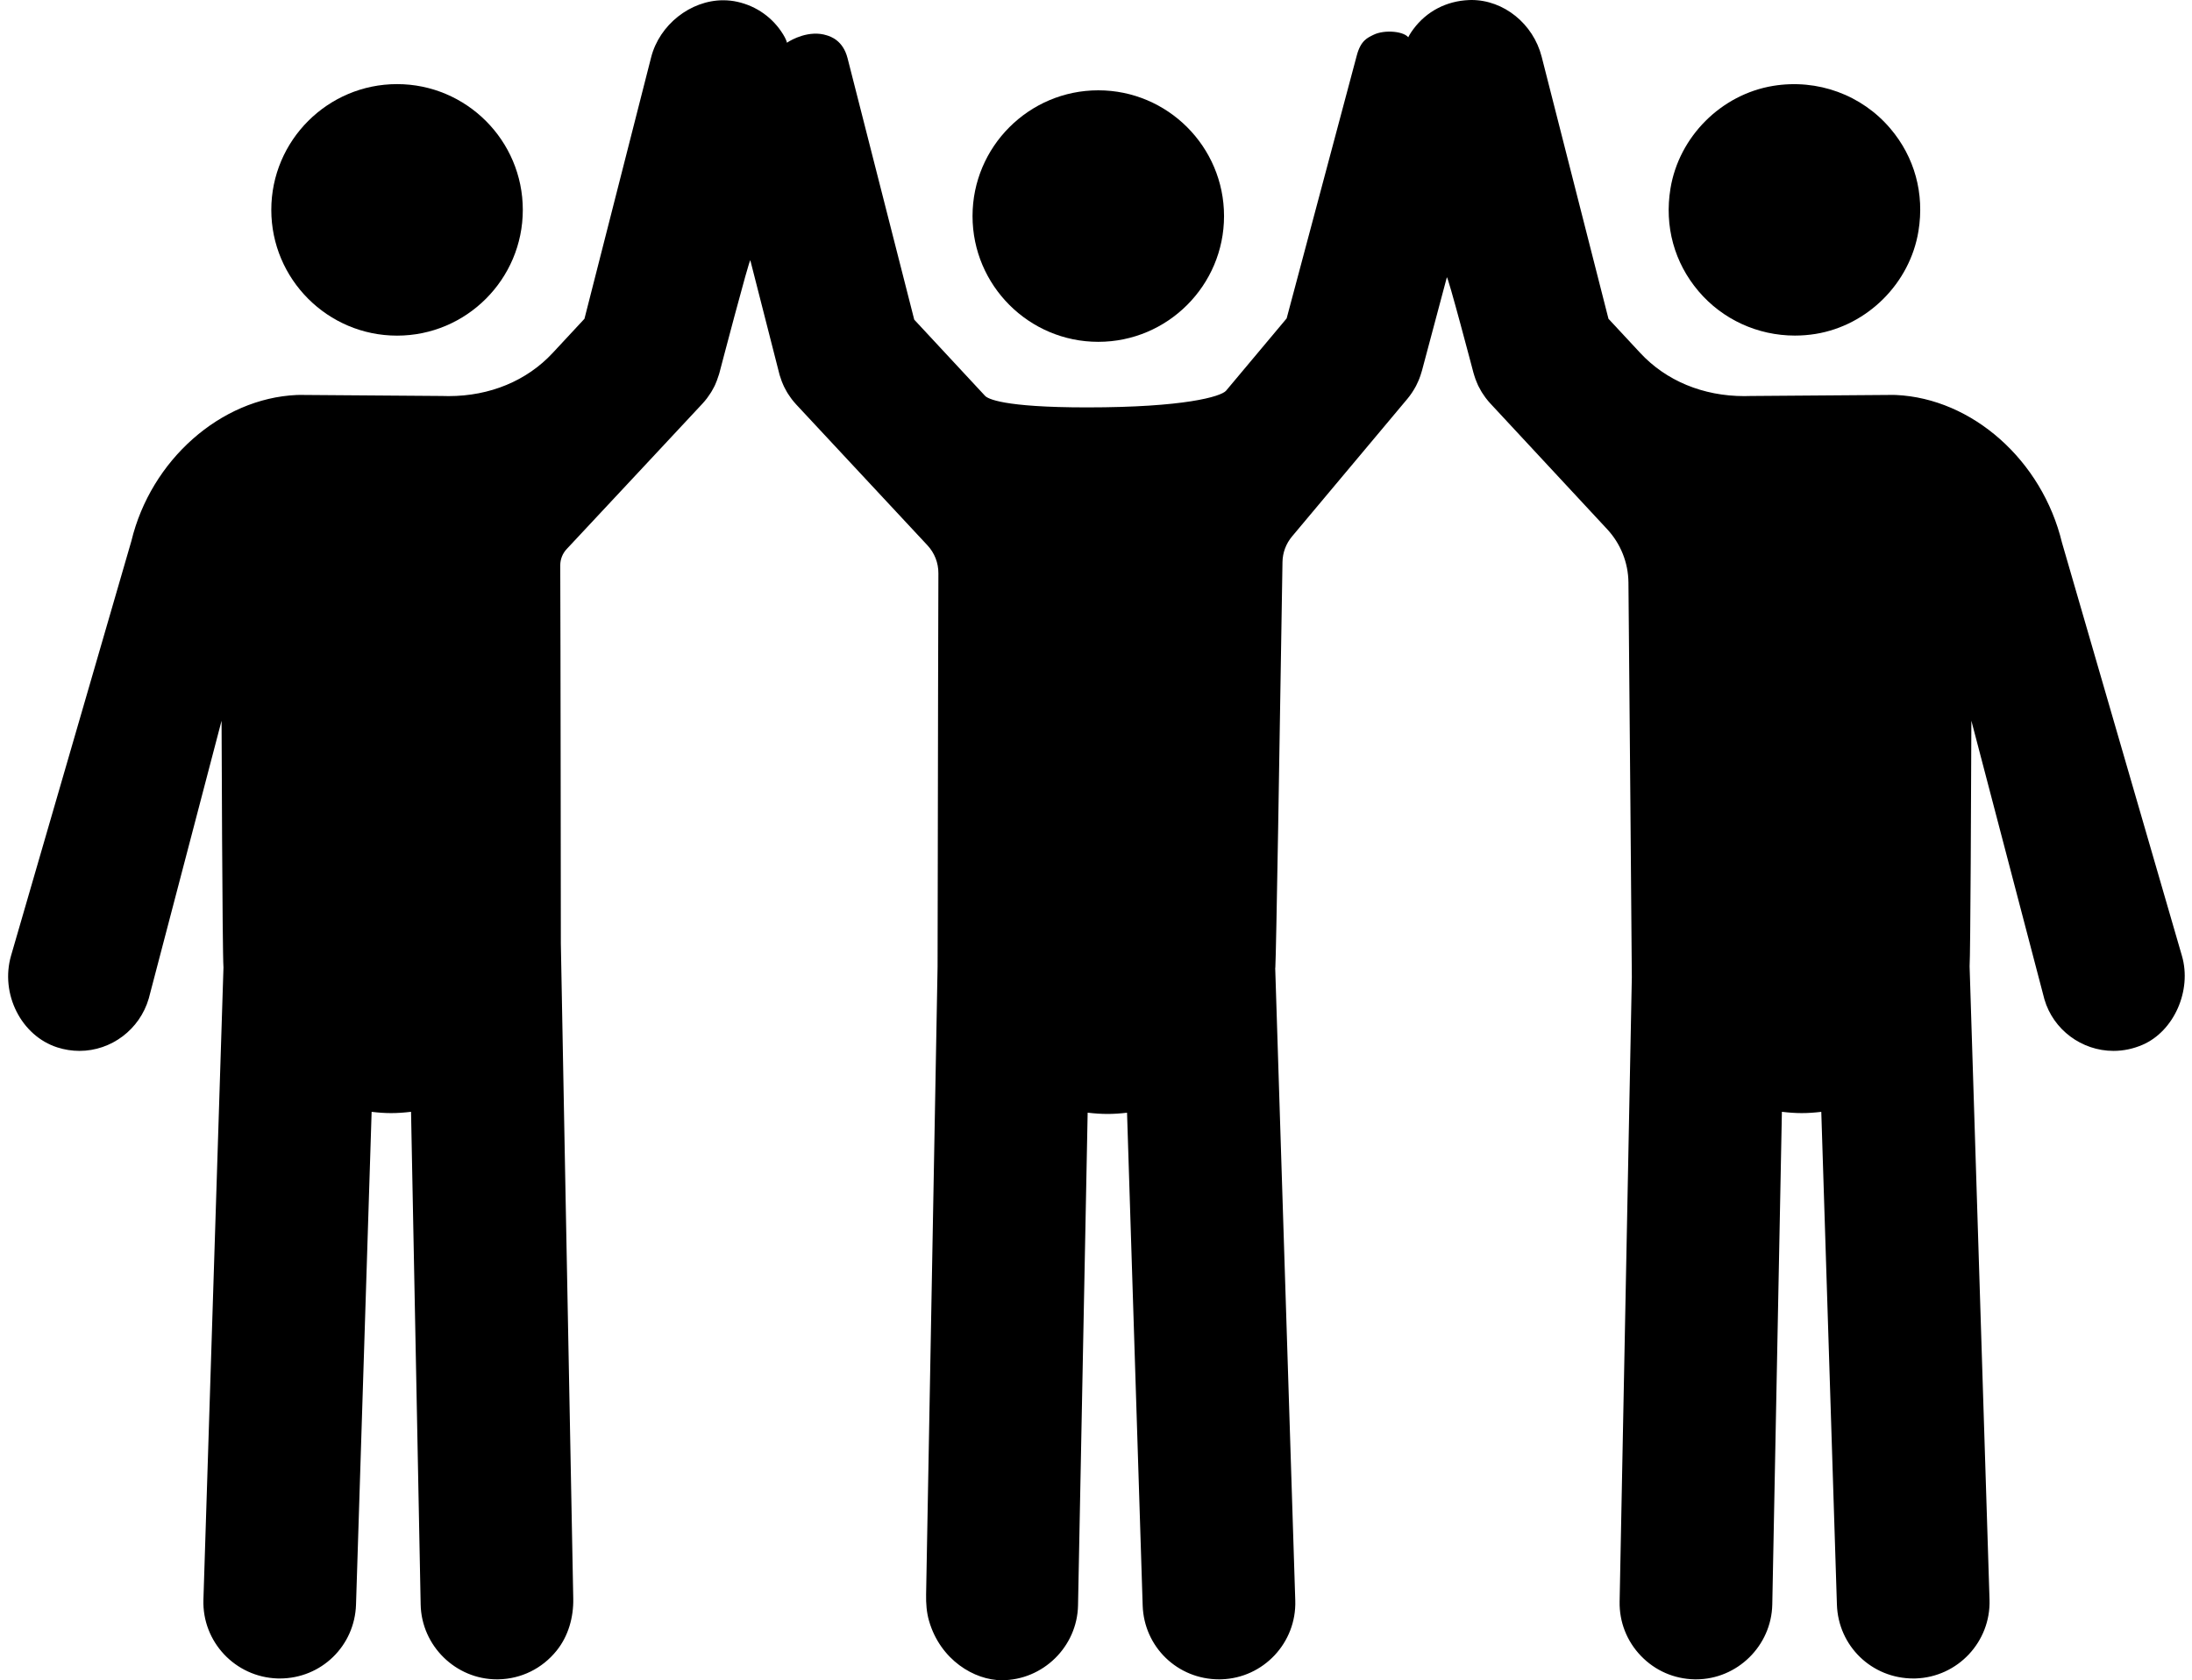
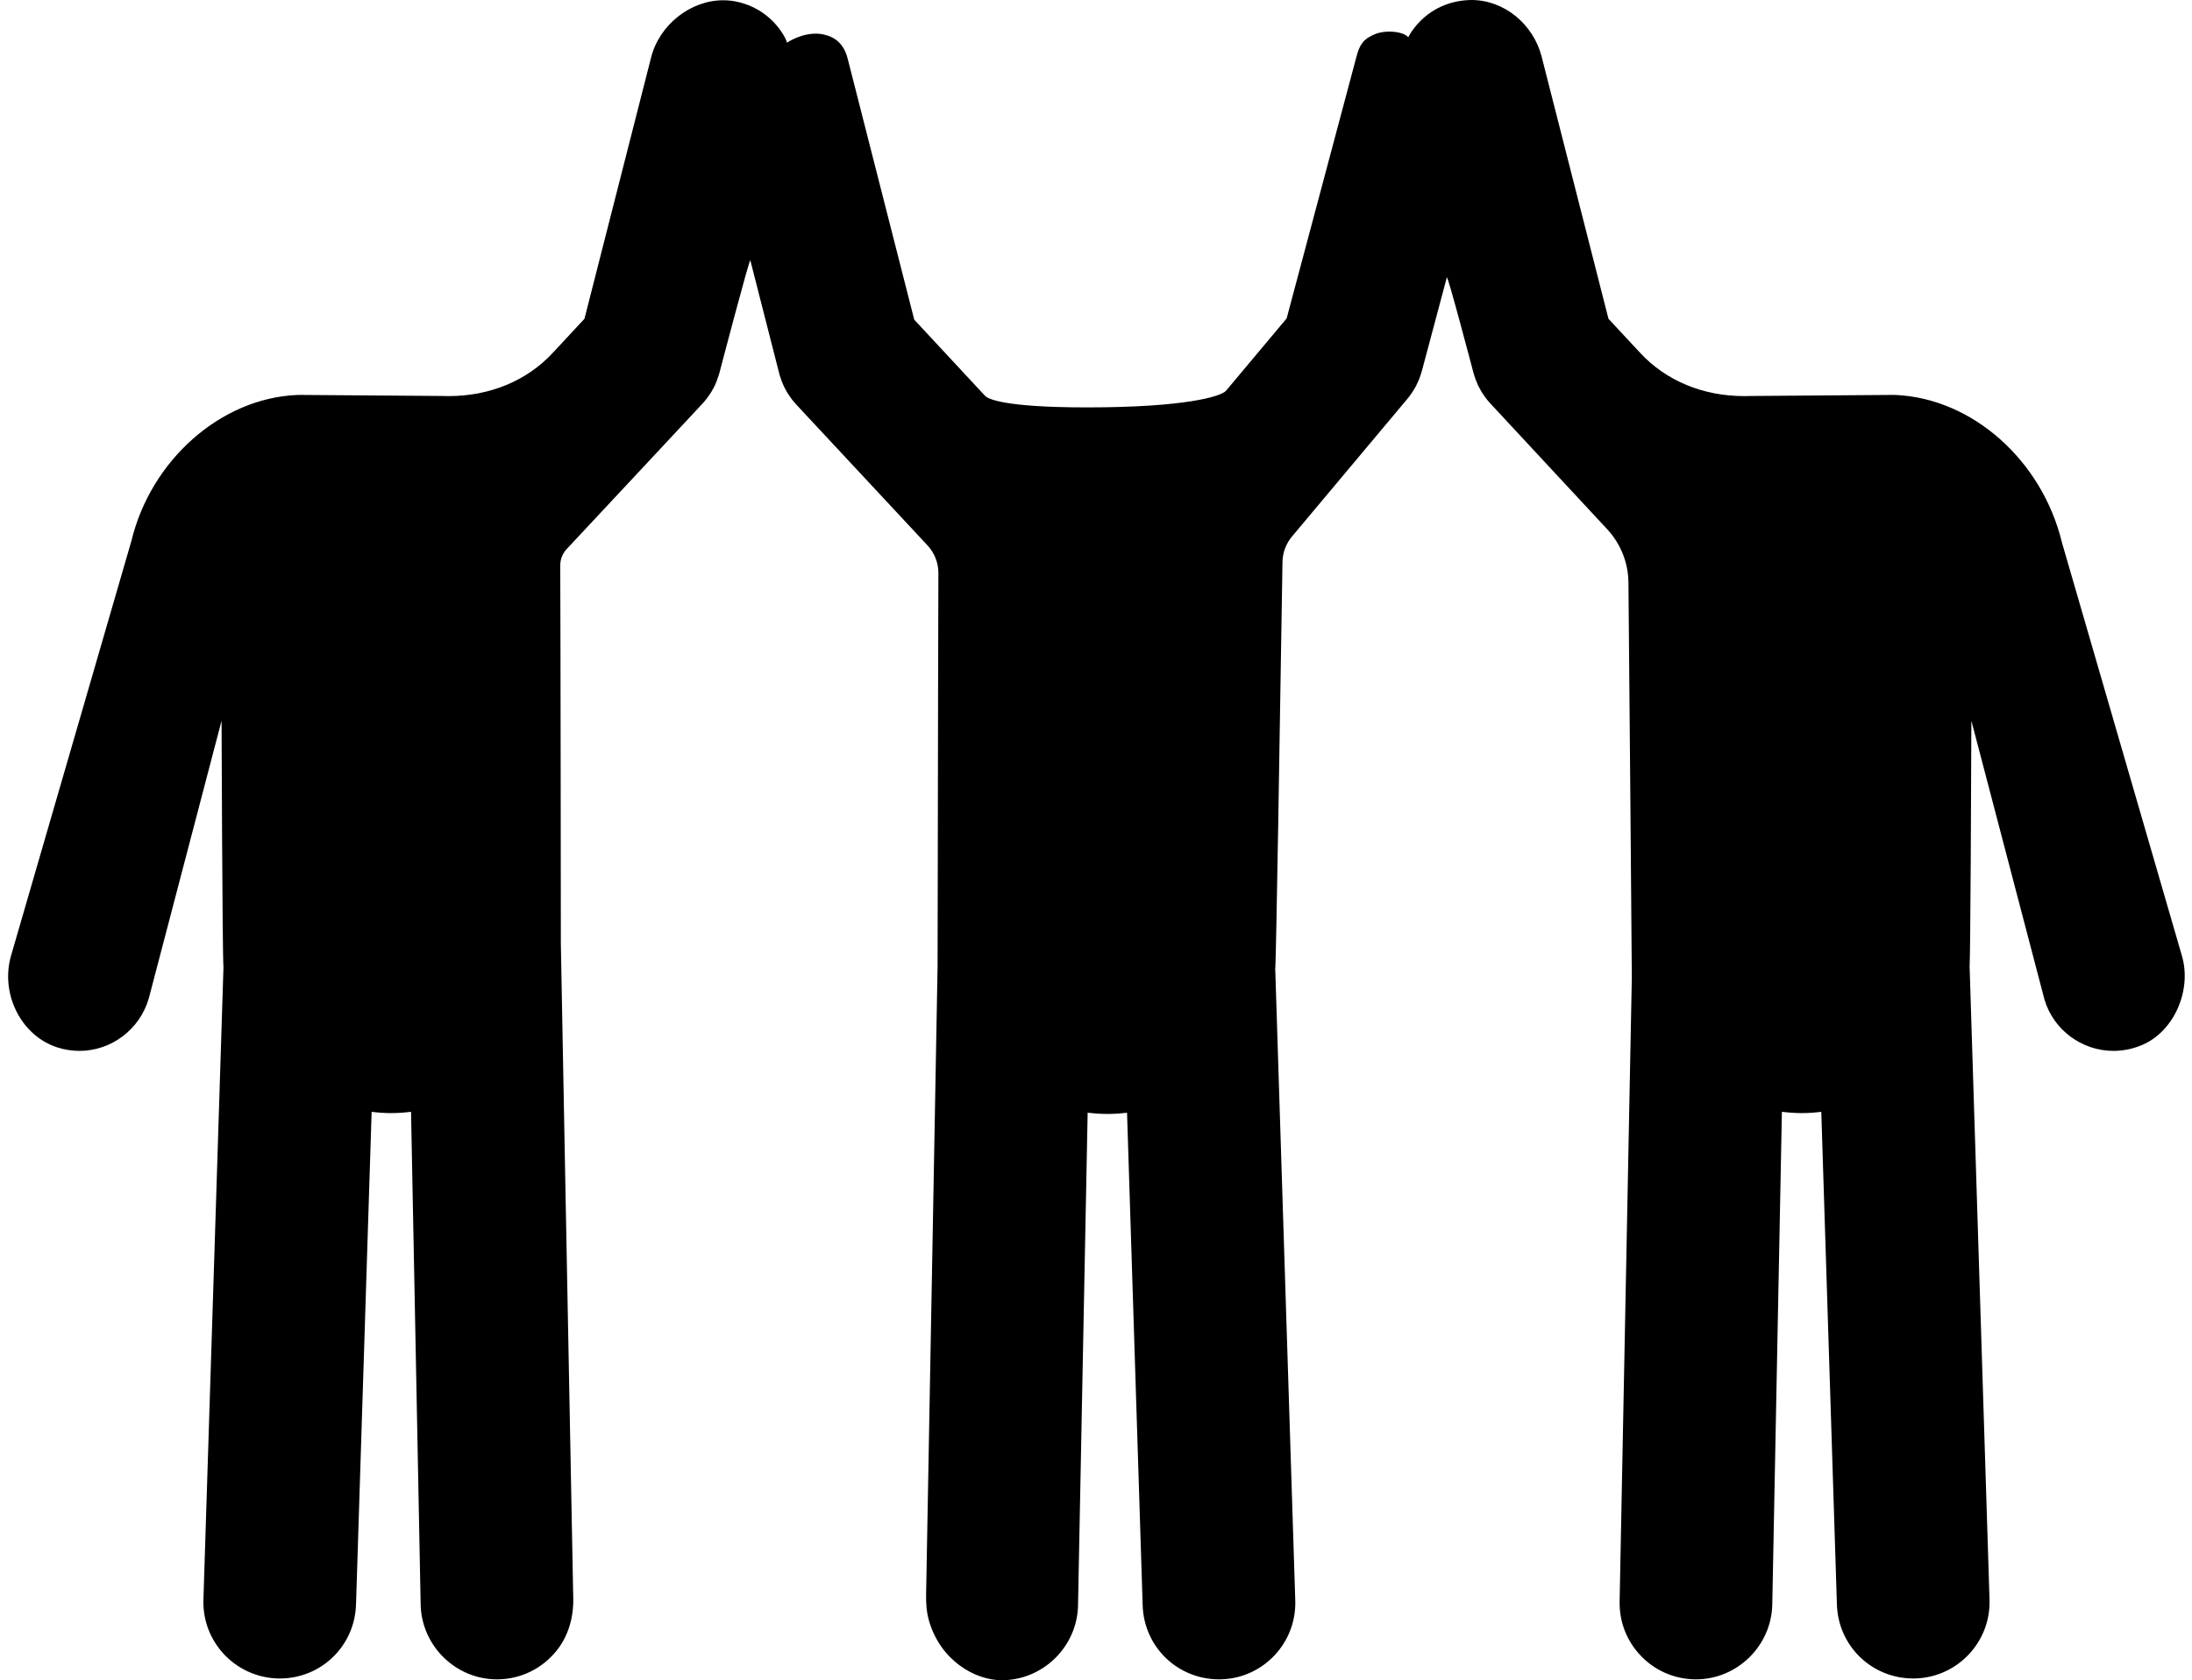
<svg xmlns="http://www.w3.org/2000/svg" height="2894.7" preserveAspectRatio="xMidYMid meet" version="1.0" viewBox="-14.0 -0.0 3776.5 2894.7" width="3776.5" zoomAndPan="magnify">
  <g id="change1_1">
-     <path d="M 1878.184 588.906 C 1997.645 588.906 2094.84 491.707 2094.84 372.246 C 2094.84 252.785 1997.645 155.59 1878.184 155.59 C 1758.723 155.59 1661.531 252.785 1661.531 372.246 C 1661.531 491.707 1758.723 588.906 1878.184 588.906" fill="inherit" />
-     <path d="M 670.074 578.23 C 789.527 578.23 886.719 481.027 886.719 361.57 C 886.719 242.098 789.527 144.914 670.074 144.914 C 550.602 144.914 453.406 242.098 453.406 361.57 C 453.406 481.027 550.602 578.23 670.074 578.23" fill="inherit" />
-     <path d="M 3078.41 578.133 C 3090.344 578.133 3102.375 577.16 3114.266 575.238 C 3203.781 560.531 3276.562 487.789 3291.207 398.273 C 3301.844 333.492 3284.645 270.676 3242.773 221.414 C 3193.672 163.559 3117.547 135.383 3040.875 147.941 C 2951.383 162.629 2878.617 235.391 2863.953 324.883 C 2853.316 389.688 2870.516 452.48 2912.367 501.766 C 2953.59 550.301 3014.117 578.133 3078.41 578.133" fill="inherit" />
    <path d="M 3745.188 1646.84 L 3538.453 934.703 C 3504.312 793.34 3384.242 686.434 3252.305 680.465 L 3247.148 680.359 L 3001.516 682.211 C 2998.246 682.344 2994.703 682.414 2991.113 682.414 C 2920.094 682.414 2856.438 656.004 2811.898 608.066 L 2757.168 549.195 L 2642.043 97.656 C 2627.574 41.082 2576.98 -0.008 2521.102 -0.008 L 2516.867 0.109 C 2477.848 1.719 2443.824 19.527 2421.023 50.191 C 2398.57 80.375 2419.09 76.535 2413.34 65.859 C 2406.875 53.828 2371.398 50.445 2352.281 59.992 C 2342.227 65.031 2330.52 69.379 2323.57 95.445 L 2202.707 548.551 L 2098.117 673.355 C 2088.918 683.211 2027.008 701.863 1858.688 701.863 C 1712.918 701.863 1687.477 686.652 1683.137 681.988 L 1561.098 550.691 L 1446.207 100.207 C 1438.367 69.426 1416.867 62.938 1410.668 60.938 C 1380.129 51.066 1349.258 68.621 1342.566 73.105 C 1329.77 81.711 1352.988 88.199 1335.297 59.371 C 1317.578 30.5 1289.566 10.531 1256.438 3.121 C 1248.496 1.352 1240.27 0.453 1232.008 0.453 C 1175.516 0.453 1122.117 42.691 1107.816 98.734 L 992.93 549.195 L 938.203 608.066 C 893.656 656.004 829.988 682.402 758.918 682.402 C 755.328 682.402 751.727 682.336 747.215 682.184 L 502.926 680.371 L 497.105 680.484 C 365.832 686.434 245.934 792.801 212.336 932.098 L 5.078 1646.262 C -14.023 1712.152 22.543 1784.621 84.922 1804.504 C 97.297 1808.461 110.078 1810.473 122.875 1810.473 C 177.754 1810.473 226.793 1773.613 242.332 1720.094 L 367.723 1241.691 C 367.742 1245.691 369.035 1641.793 371 1666.781 L 336.457 2756.02 C 334.16 2828.5 391.262 2889.34 464.258 2891.66 L 467.996 2891.699 C 539.395 2891.699 597.109 2835.762 599.367 2764.359 L 626.258 1915.48 C 651.16 1918.402 668.723 1918.402 694.168 1915.422 L 710.742 2764.238 C 712.152 2835.352 771.098 2893.199 842.188 2893.199 C 842.188 2893.199 842.383 2893.199 842.48 2893.199 C 842.48 2893.199 844.637 2893.18 844.734 2893.172 C 883.801 2892.41 919.977 2874.738 944.922 2843.801 C 965.152 2818.699 974.25 2786.379 973.637 2754.148 L 971.957 2666.23 C 967.102 2412.219 952.332 1639.199 952.258 1625.312 C 952.258 1620.652 951.793 1075.371 951.234 974.199 C 951.195 963.617 955.148 953.562 962.355 945.879 C 1010.379 894.684 1195.699 695.984 1195.699 695.984 C 1198.738 692.727 1201.418 689.496 1203.988 686.172 C 1205.16 684.66 1206.176 683.031 1207.027 681.324 C 1206.938 681.5 1206.277 682.984 1205.699 683.801 C 1207.527 681.305 1209.078 679.031 1210.809 676.281 L 1212.488 673.5 C 1213.859 671.203 1214.988 669.047 1216.32 666.473 L 1218 663.07 C 1219.059 660.812 1219.891 658.723 1221.137 655.426 L 1224.668 645.105 C 1224.938 644.363 1225.148 643.609 1225.348 642.859 C 1225.348 642.859 1277.488 443.734 1278.719 448.543 L 1329.168 646.047 L 1332.949 657.246 C 1334.309 660.66 1335.086 662.5 1336.359 665.246 L 1337.746 667.992 C 1339.09 670.676 1340.188 672.707 1341.789 675.426 L 1343.547 678.289 C 1344.988 680.602 1346.59 682.926 1348.246 685.18 C 1348.41 685.402 1348.559 685.613 1348.727 685.824 C 1349.16 686.461 1349.598 687.086 1350.059 687.703 C 1352.41 690.73 1354.859 693.68 1357.637 696.707 L 1369.148 709.082 C 1408.156 750.98 1535.148 887.355 1583.766 939.367 C 1596.066 952.523 1602.789 969.66 1602.719 987.645 C 1602.367 1064.762 1601.996 1286.012 1601.707 1454.961 L 1601.699 1467.324 C 1601.457 1604.113 1601.367 1661.871 1601.309 1665.473 L 1581.539 2747.082 C 1581.258 2762.352 1582.336 2777.75 1586.578 2792.41 C 1606.09 2859.93 1664.906 2894.691 1711.836 2894.691 C 1782.949 2894.691 1841.918 2836.84 1843.289 2765.75 L 1859.879 1916.914 C 1884.707 1919.832 1903.098 1919.832 1927.727 1916.992 L 1954.656 2765.84 C 1956.918 2837.262 2014.629 2893.199 2086.527 2893.199 L 2090.406 2893.121 C 2162.809 2890.84 2219.867 2830 2217.566 2757.512 L 2183.027 1668.262 L 2183.238 1666.223 C 2184.59 1647.383 2190.695 1278.441 2195.535 968.262 C 2195.789 952.094 2201.598 936.625 2211.977 924.234 L 2411.016 686.777 C 2416.262 680.379 2420.656 673.934 2425.234 665.547 L 2426.316 663.375 C 2427.305 661.43 2428.34 659.289 2429.535 656.535 L 2431.355 652.121 C 2431.977 650.504 2432.641 648.691 2433.262 646.836 C 2433.883 644.941 2434.504 643.023 2435.172 640.68 C 2435.449 639.918 2435.68 639.137 2435.887 638.359 L 2478.699 477.832 C 2480.012 472.93 2524.668 642.637 2524.668 642.637 L 2525.402 644.988 C 2525.473 645.219 2525.953 646.898 2526.047 647.129 L 2528.117 653.391 C 2528.211 653.586 2528.832 655.078 2529.477 656.609 L 2529.406 656.641 C 2530.211 658.703 2531.039 660.785 2532.418 663.773 L 2533.523 665.949 C 2535.227 669.285 2536.352 671.348 2537.781 673.777 L 2539.461 676.535 C 2541.16 679.223 2542.727 681.488 2544.359 683.742 L 2545.945 685.91 C 2548.73 689.566 2551.445 692.805 2554.16 695.664 L 2754.867 911.637 C 2778.215 936.715 2791.238 969.391 2791.582 1003.602 C 2792.801 1138.645 2797.496 1671.461 2797.402 1683.641 L 2776.375 2759.102 C 2775.688 2794.191 2788.73 2827.461 2813.117 2852.809 C 2837.48 2878.148 2870.219 2892.488 2905.602 2893.18 L 2907.648 2893.199 L 2907.926 2893.199 C 2979.035 2893.199 3037.957 2835.352 3039.383 2764.238 L 3055.945 1915.422 C 3081.23 1918.383 3098.762 1918.391 3123.812 1915.492 L 3150.73 2764.371 C 3153.031 2835.77 3210.754 2891.699 3282.555 2891.699 L 3286.305 2891.641 C 3358.82 2889.34 3415.945 2828.5 3413.668 2756.02 L 3379.344 1664.852 C 3380.77 1645.52 3382.035 1352.844 3382.402 1241.691 L 3508.223 1721.602 C 3523.43 1773.922 3572.363 1810.473 3627.234 1810.473 C 3644.328 1810.473 3661.168 1806.934 3677.316 1799.961 C 3731.406 1776.582 3762.508 1706.461 3745.188 1646.84" fill="inherit" />
  </g>
</svg>